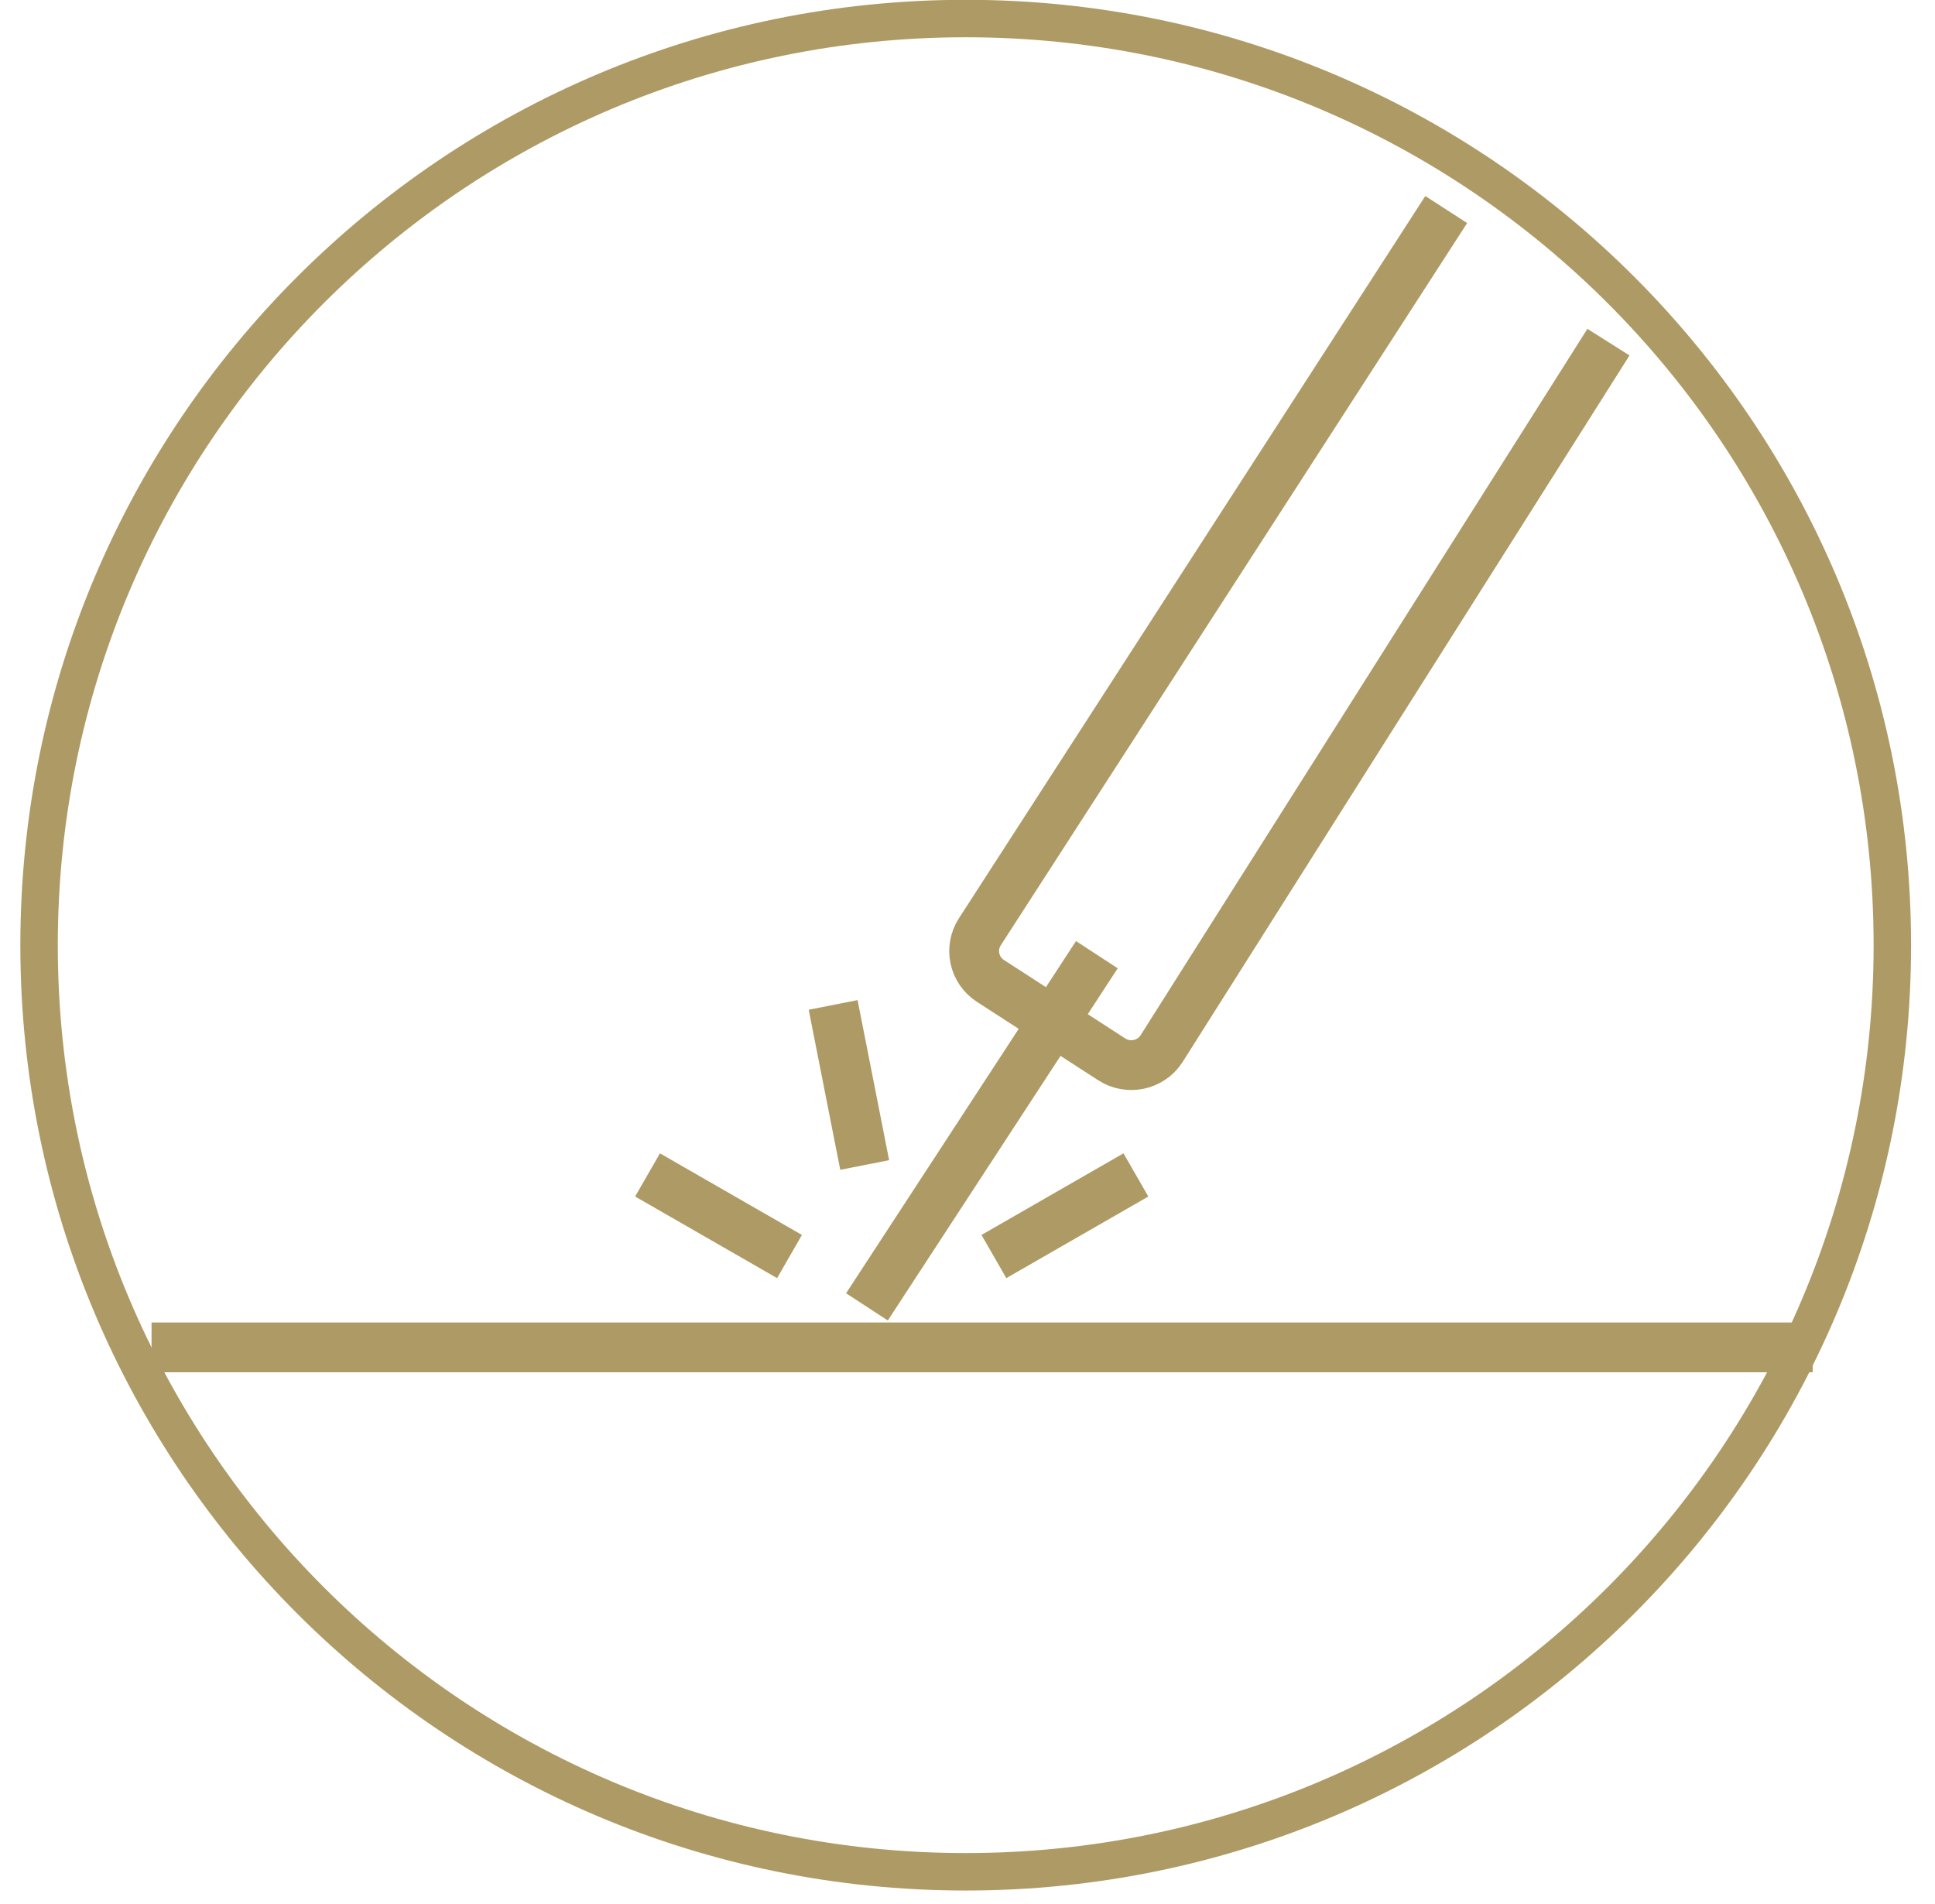
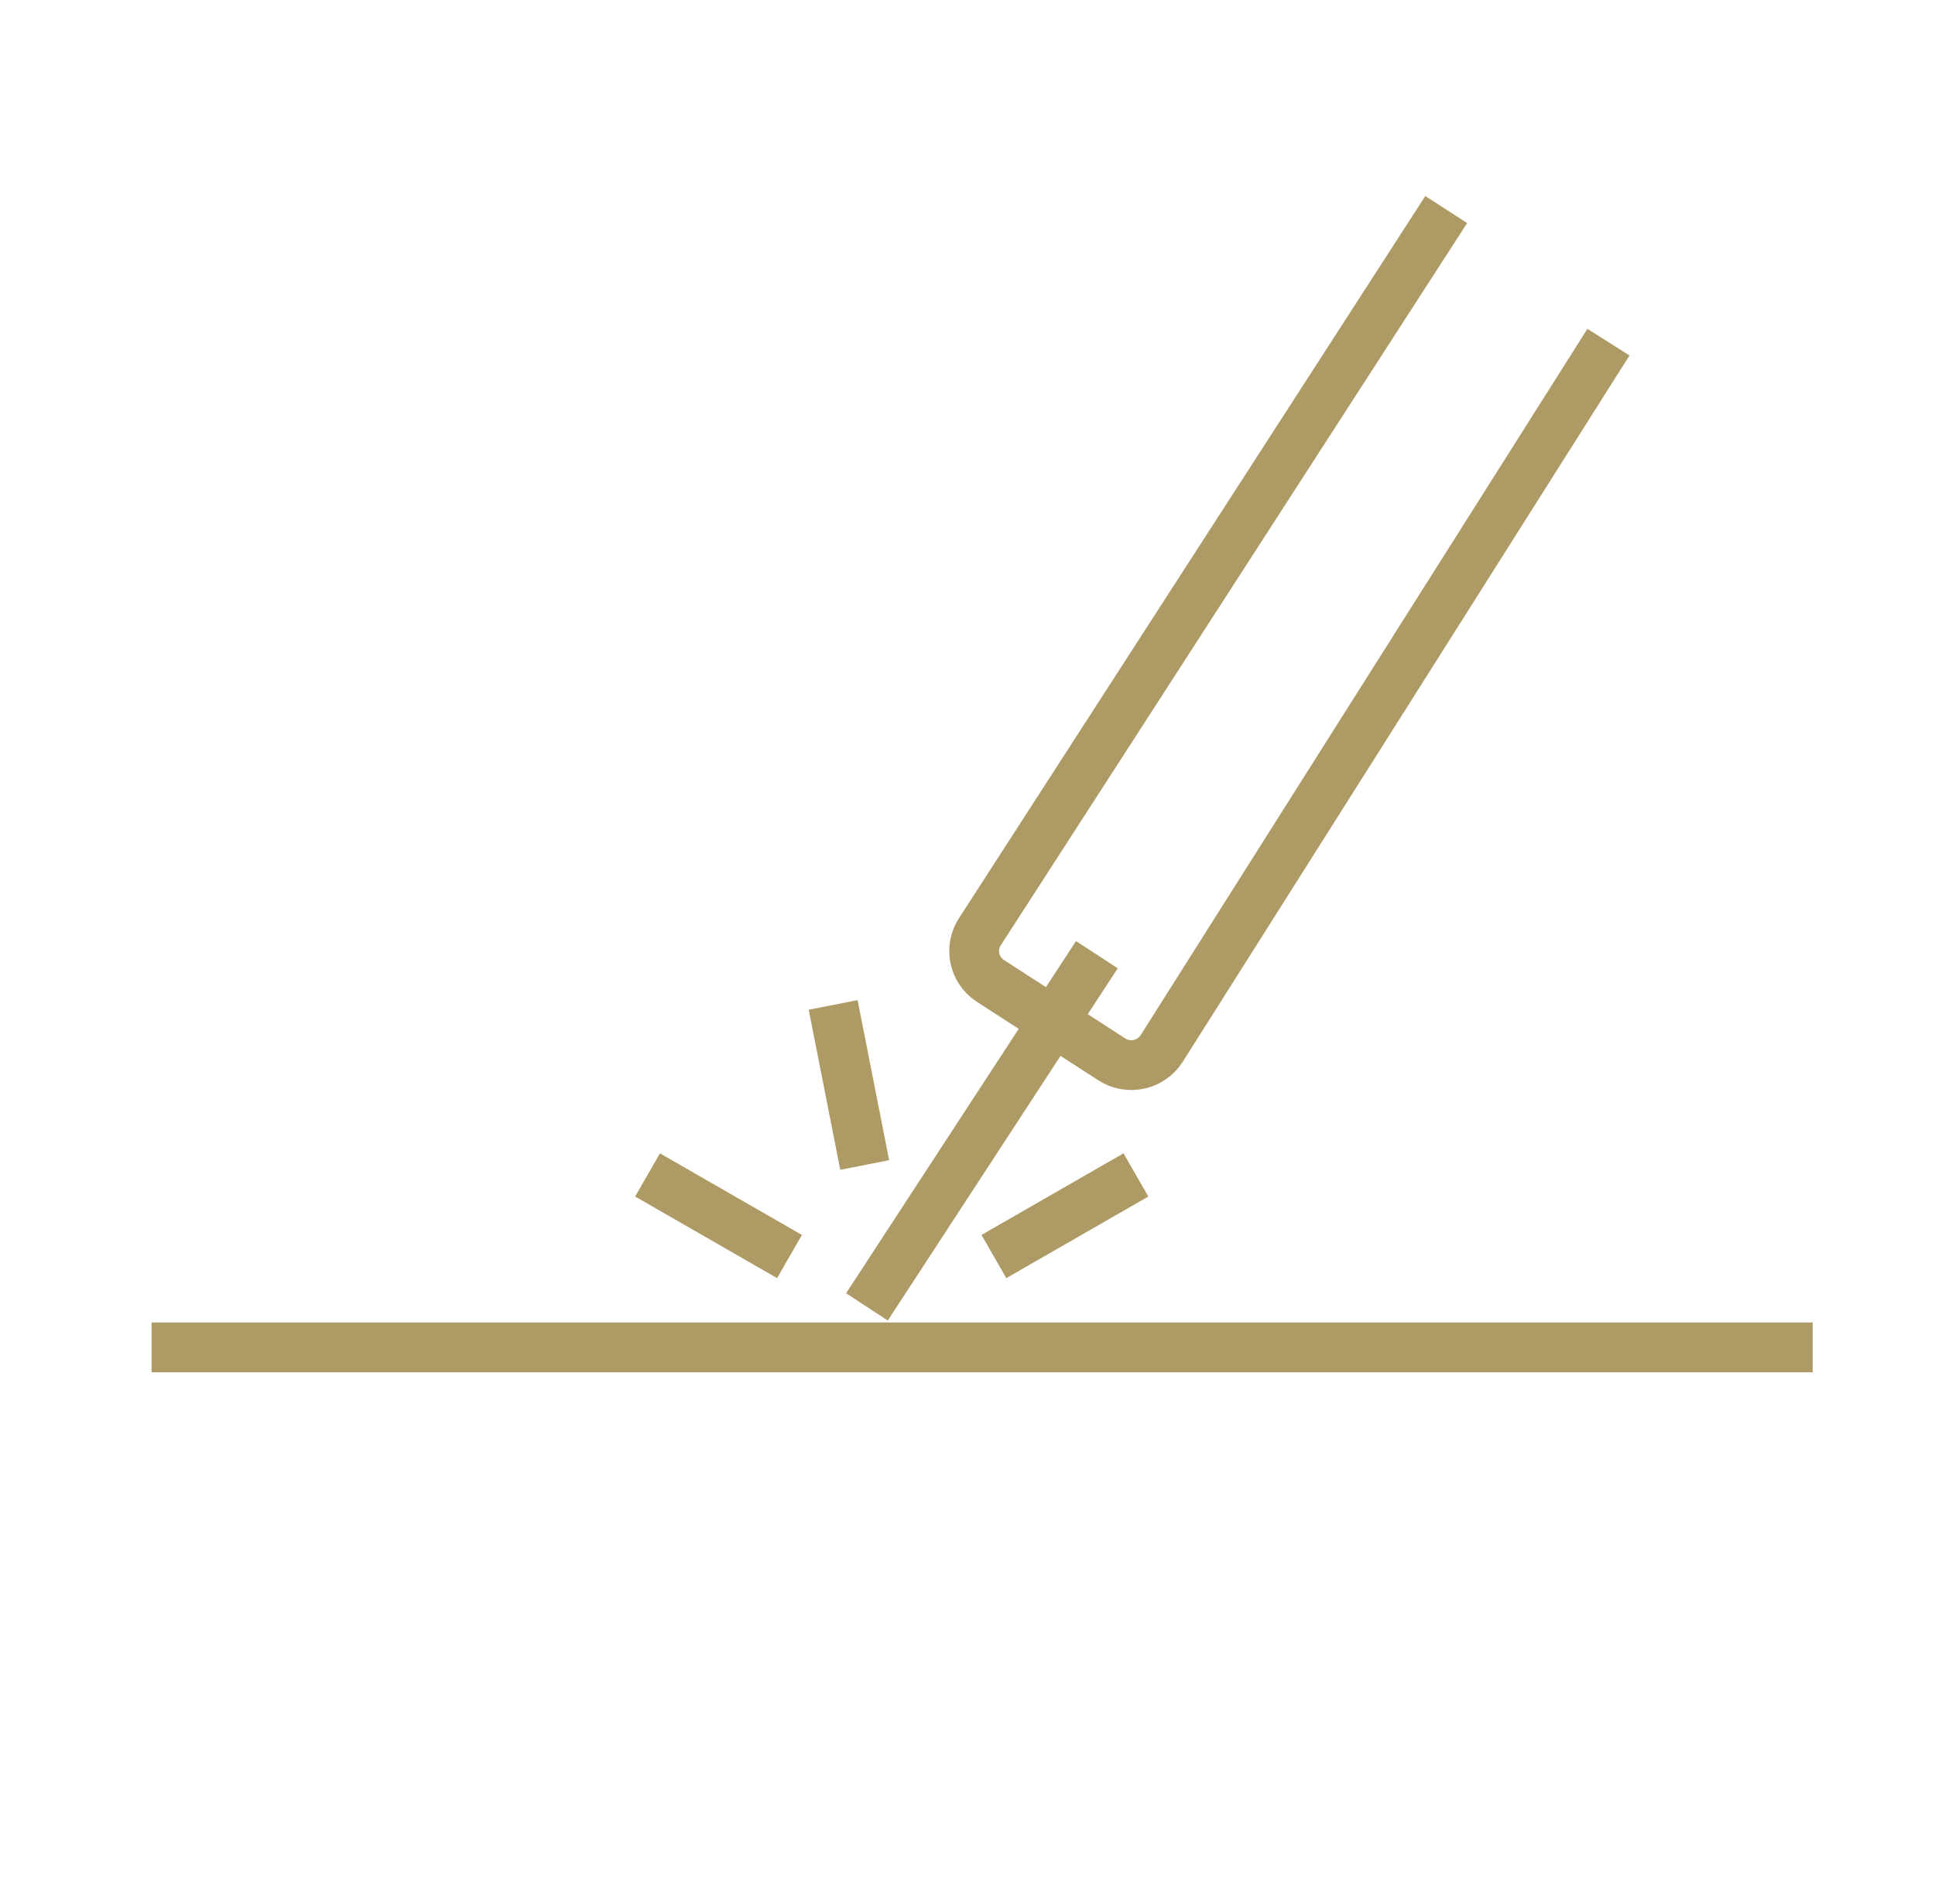
<svg xmlns="http://www.w3.org/2000/svg" width="62px" height="61px" viewBox="0 0 62 61" version="1.1">
  <title>Group 22</title>
  <desc>Created with Sketch.</desc>
  <g id="Symbols" stroke="none" stroke-width="1" fill="none" fill-rule="evenodd">
    <g id="icon/anti-scratch" transform="translate(1, 0)" stroke="#AE9A64">
      <g id="Group-22">
        <path d="M3.856,43.173 L57.081,43.173 M26.778,41.875 L34.145,30.59 M50.537,10.963 L36.214,33.608 C35.868,34.138 35.157,34.287 34.624,33.945 L30.737,31.432 C30.204,31.089 30.053,30.381 30.399,29.851 L45.339,6.714 M26.706,37.329 L25.695,32.2 M30.846,40.262 L35.396,37.647 M24.297,40.262 L19.748,37.647" id="Stroke-8" stroke-width="1.596" />
-         <path d="M59.633,30.285 C59.633,46.685 46.339,59.976 29.943,59.976 C13.546,59.976 0.252,46.685 0.252,30.285 C0.252,13.887 13.546,0.594 29.943,0.594 C46.339,0.594 59.633,13.887 59.633,30.285 Z" id="Stroke-9" stroke-width="1.2" />
      </g>
    </g>
  </g>
</svg>